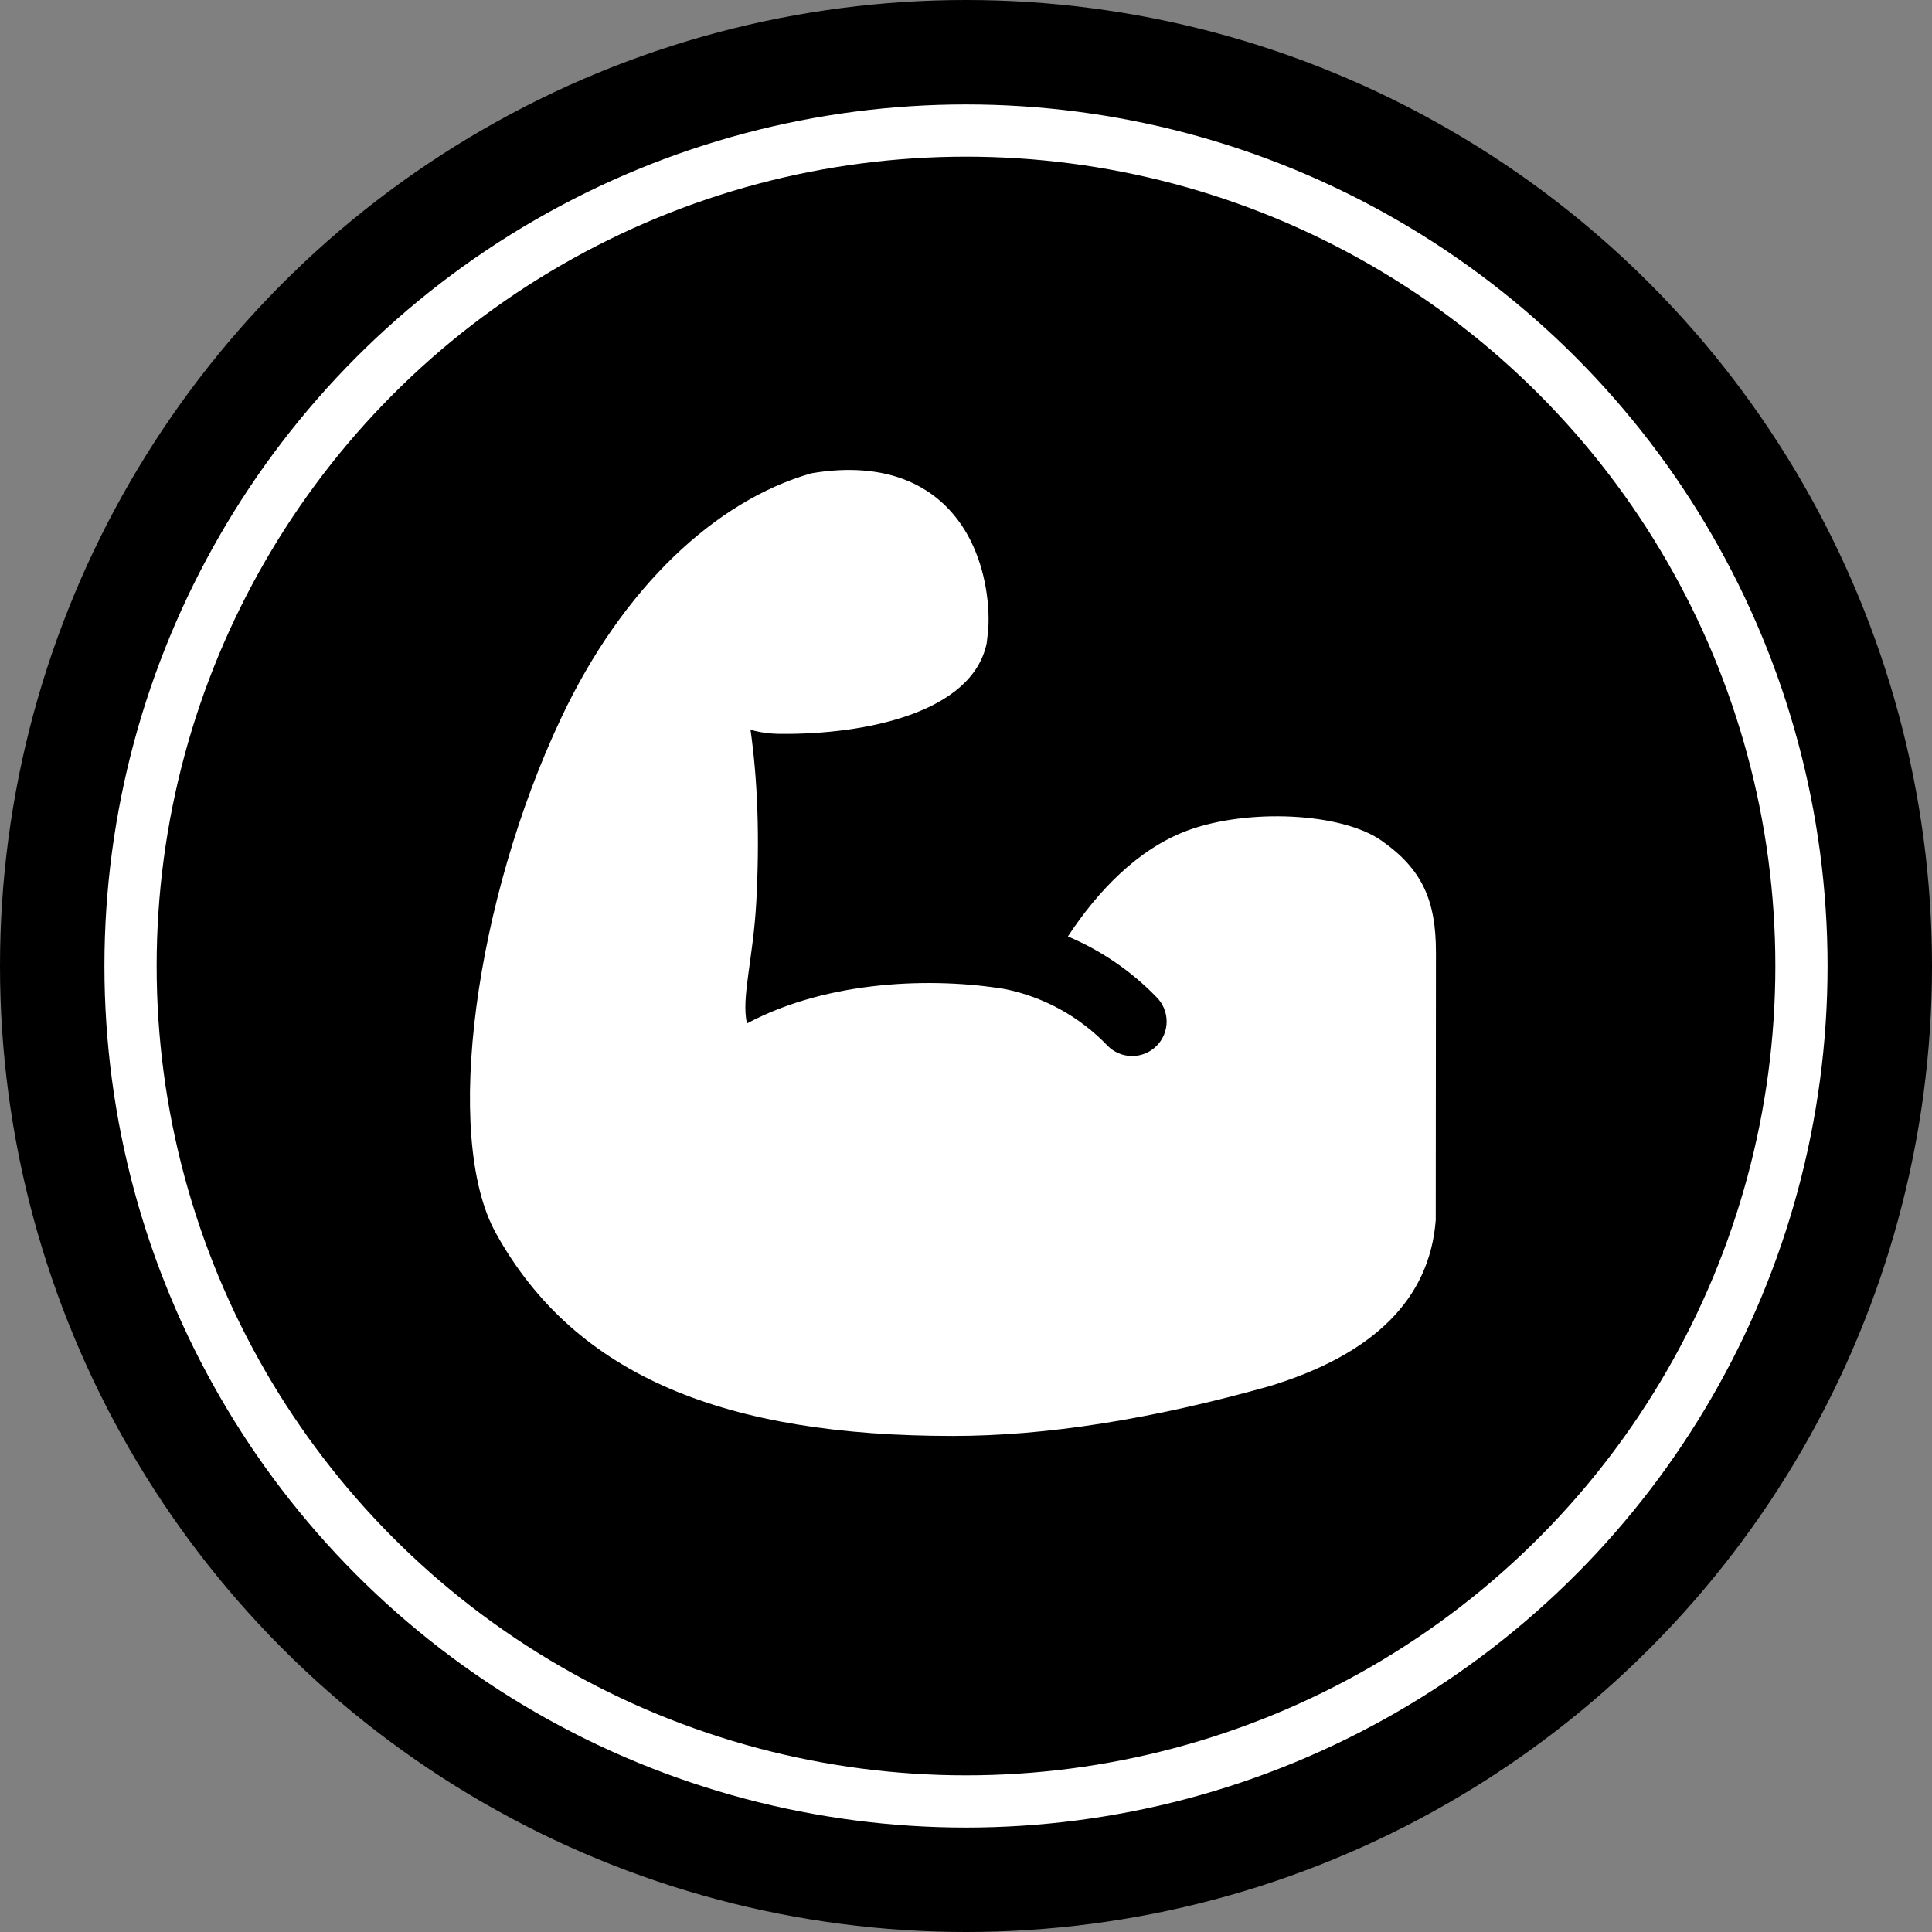
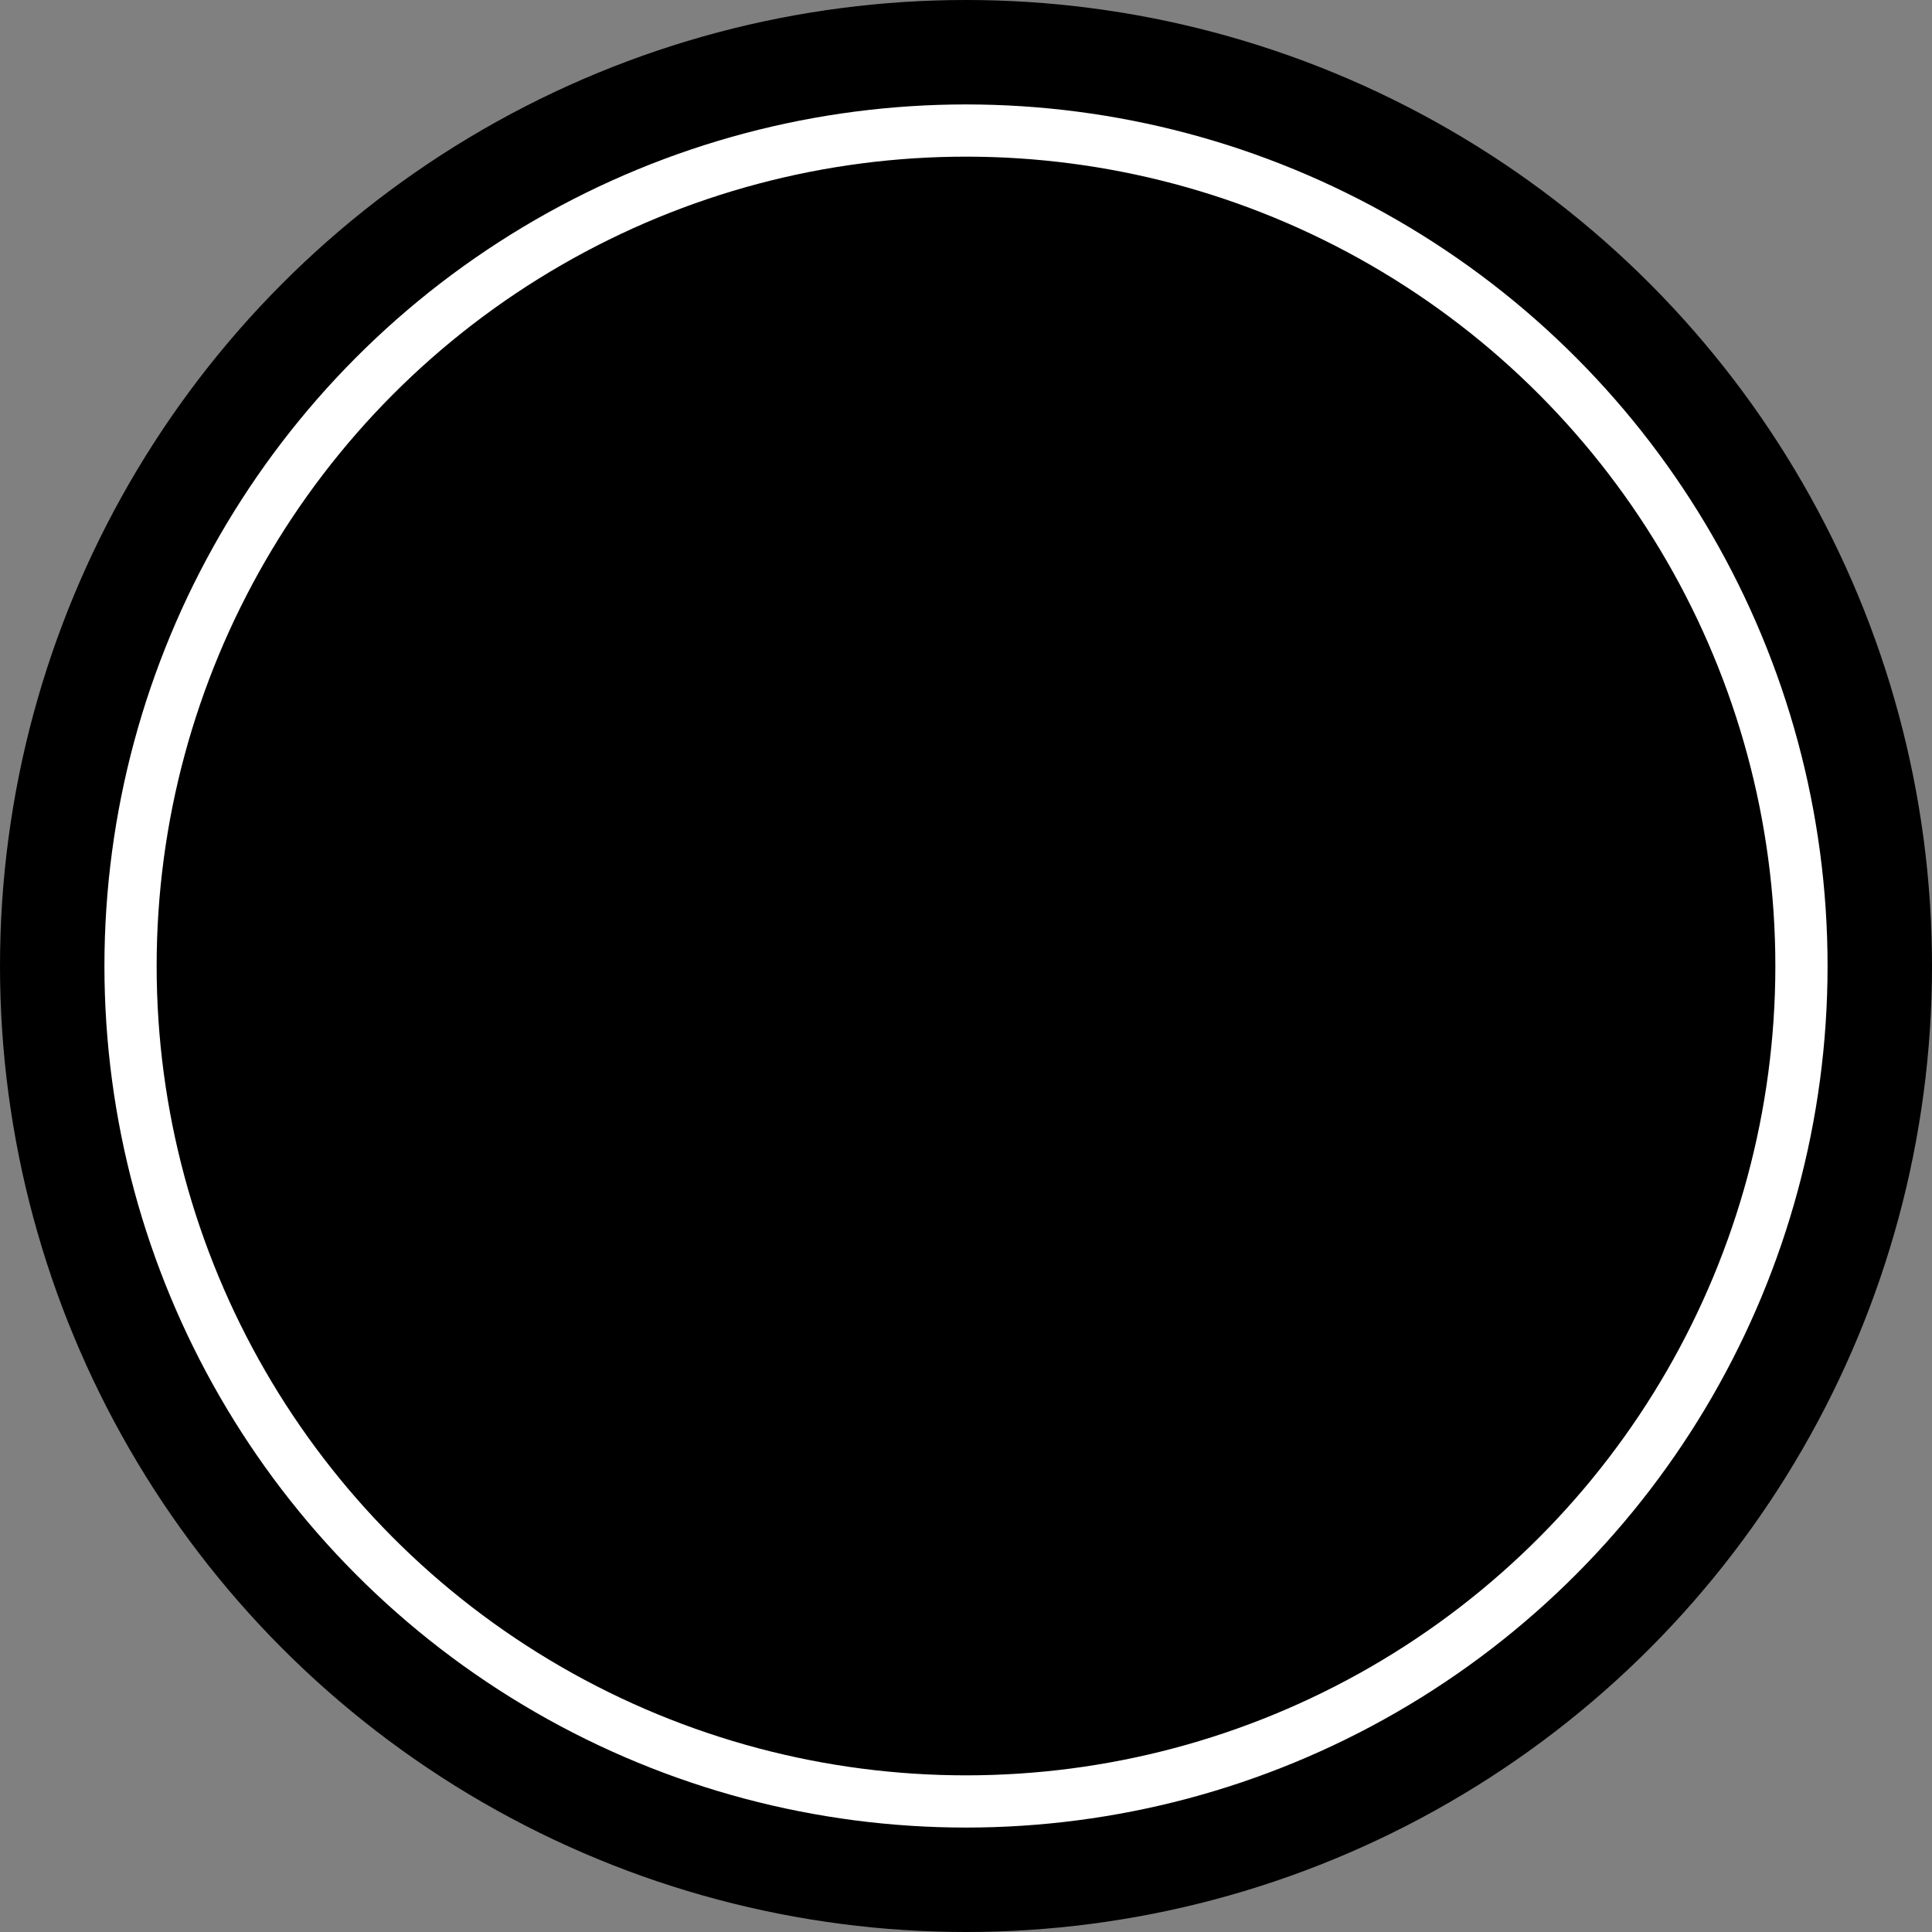
<svg xmlns="http://www.w3.org/2000/svg" fill="none" viewBox="0 0 74 74" height="74" width="74">
  <rect x="0" y="0" width="74" height="74" fill="#808080" stroke="none" />
  <circle fill="black" r="37" cy="37" cx="37" />
  <circle stroke-width="2" stroke="white" r="32" cy="37" cx="37" />
-   <path fill="white" d="M37.066 20.498C37.69 21.616 37.922 23.006 37.853 24.113L37.793 24.634C37.238 27.311 33.123 28.133 29.925 28.109C29.494 28.109 29.101 28.053 28.746 27.95C29.024 29.906 29.098 32.102 28.968 34.544C28.852 36.717 28.387 38.205 28.609 39.201C31.749 37.523 35.787 37.433 38.504 37.885C39.994 38.192 41.356 38.944 42.41 40.041C42.531 40.168 42.676 40.269 42.837 40.339C42.998 40.409 43.171 40.446 43.347 40.448C43.522 40.45 43.696 40.418 43.859 40.352C44.022 40.286 44.169 40.189 44.294 40.065C44.419 39.942 44.517 39.795 44.584 39.633C44.651 39.471 44.686 39.297 44.685 39.121C44.684 38.946 44.649 38.773 44.58 38.611C44.512 38.45 44.412 38.303 44.286 38.181C43.325 37.191 42.174 36.405 40.903 35.868C42.029 34.156 43.567 32.52 45.489 31.809C47.78 30.963 51.379 31.114 52.925 32.205C54.474 33.294 55 34.494 55 36.466L54.992 46.736C54.757 49.743 52.64 51.863 48.641 53.089C44.114 54.363 40.066 55 36.498 55C27.874 55 22.058 52.767 18.992 47.23C16.936 43.511 18.225 34.428 21.487 27.514C23.857 22.485 27.42 19.176 31.069 18.13C33.924 17.641 35.982 18.558 37.066 20.498Z" />
</svg>